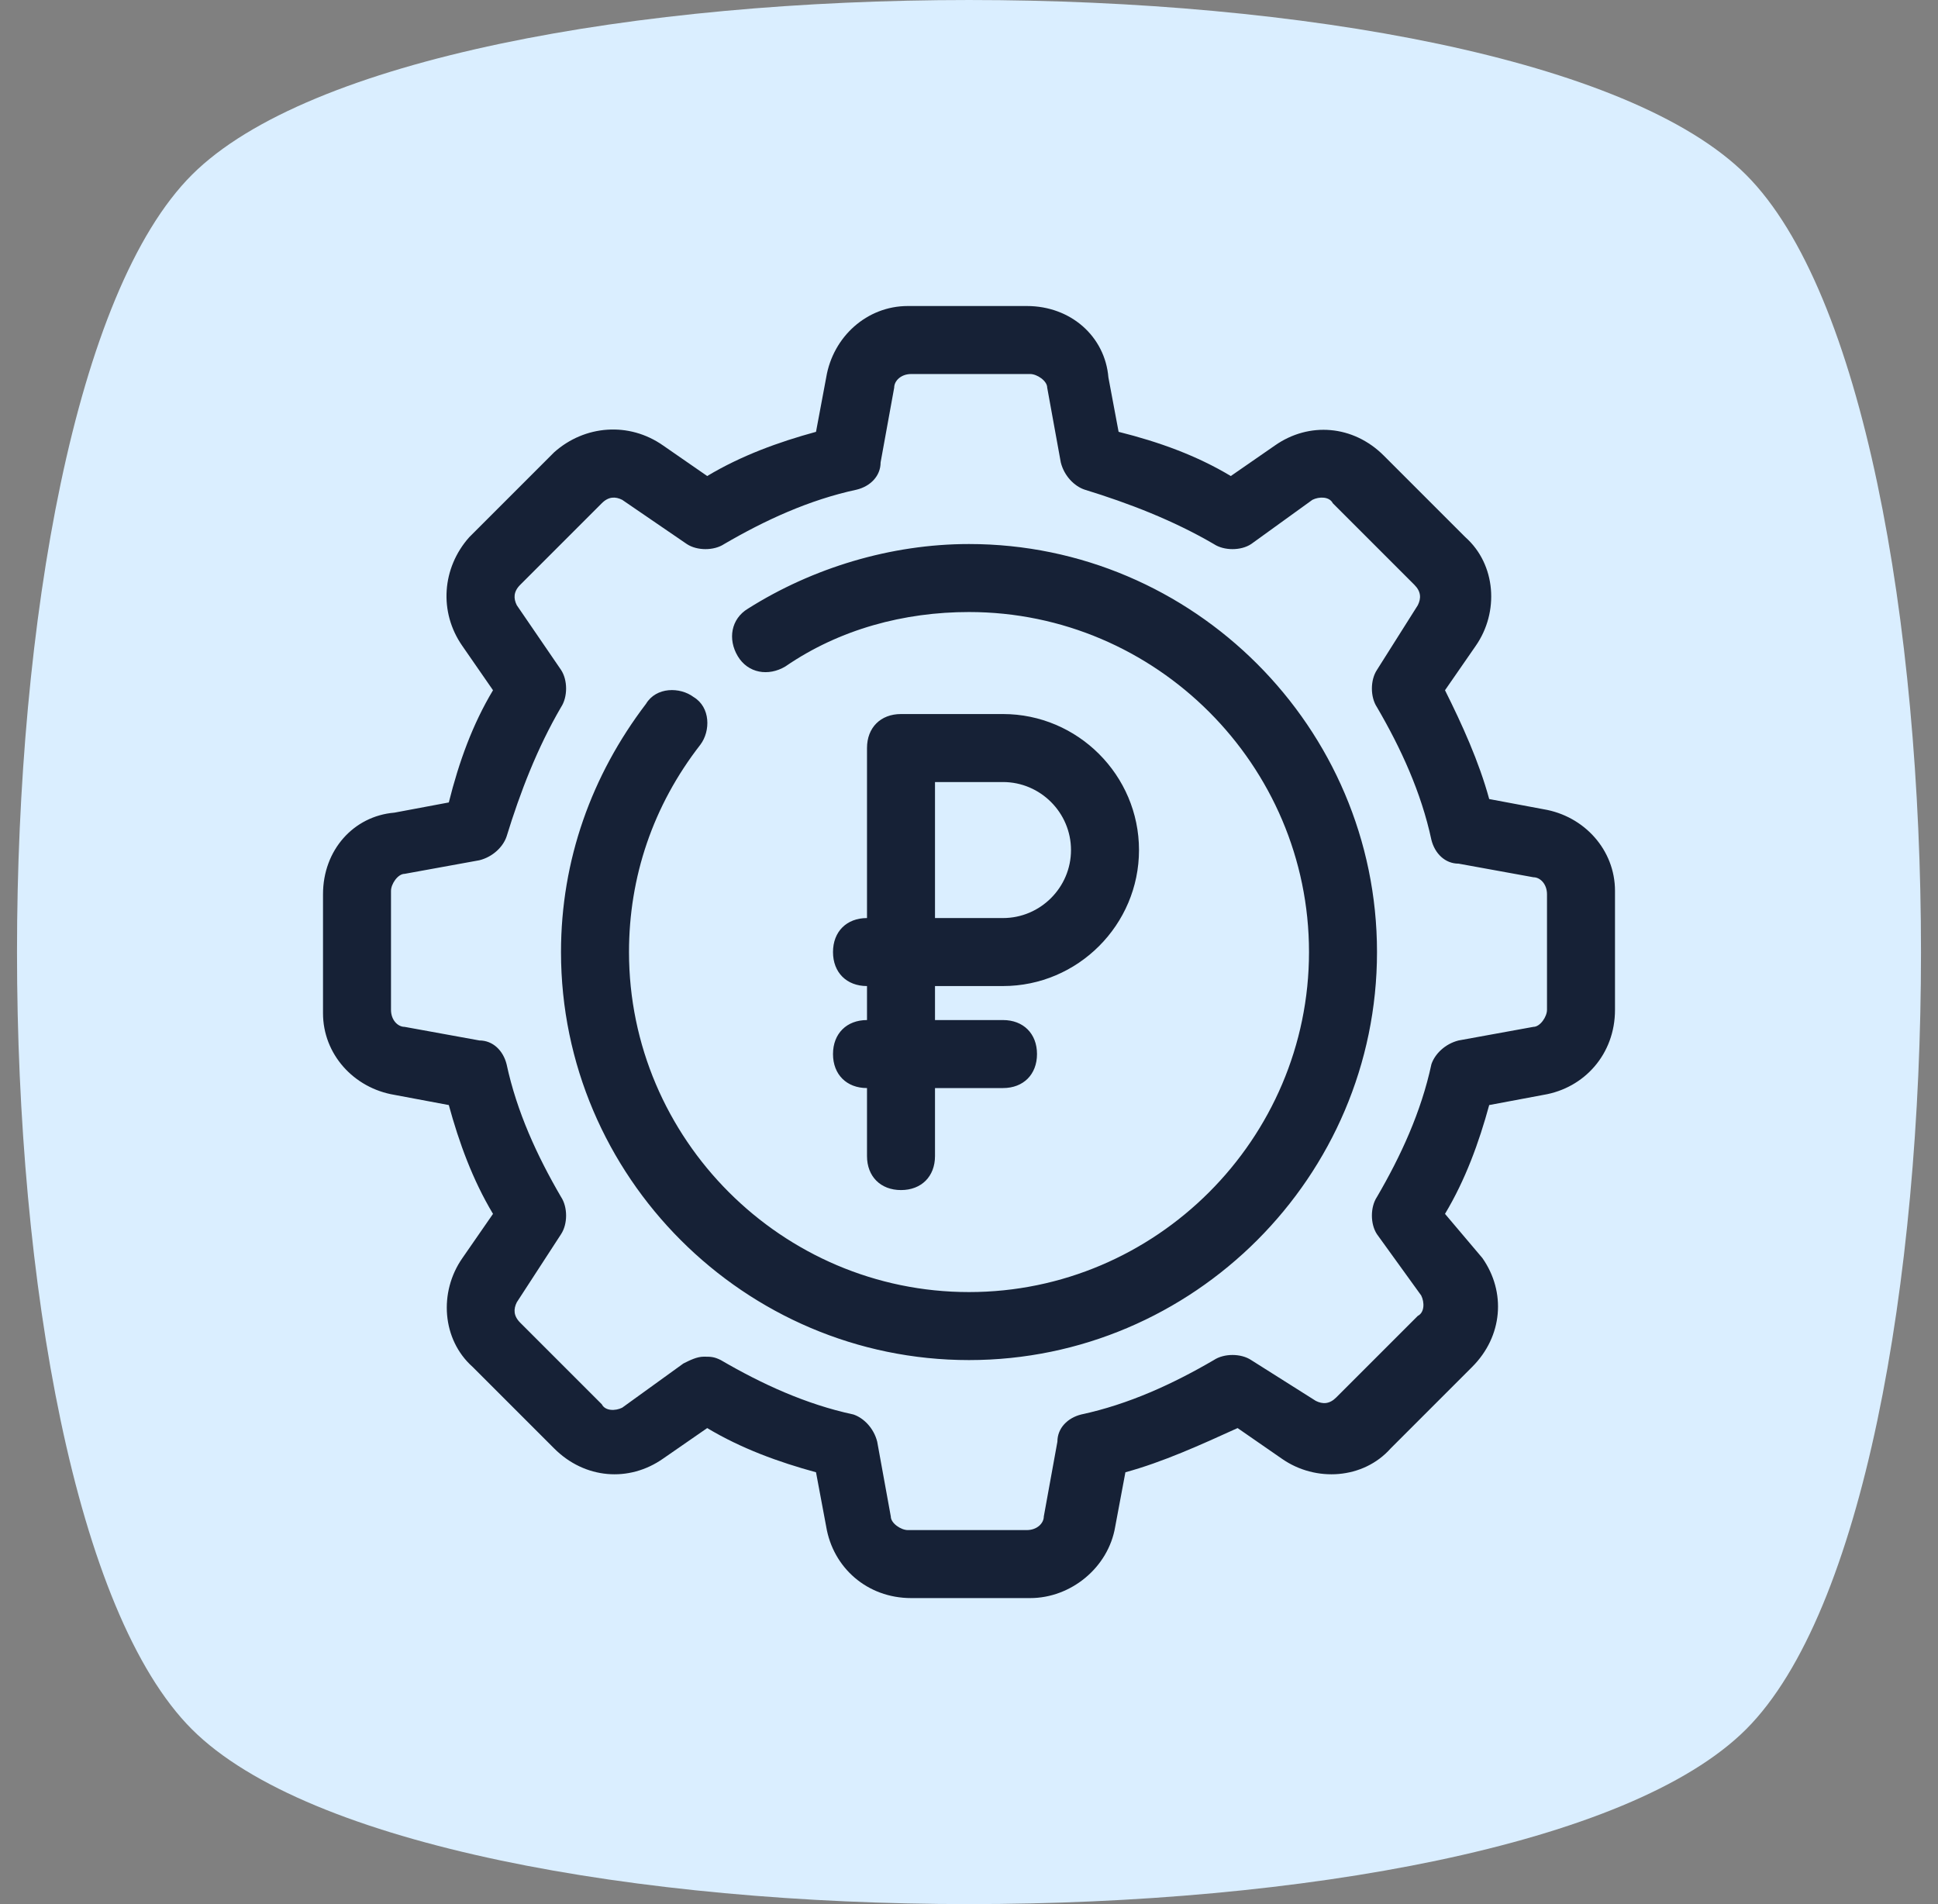
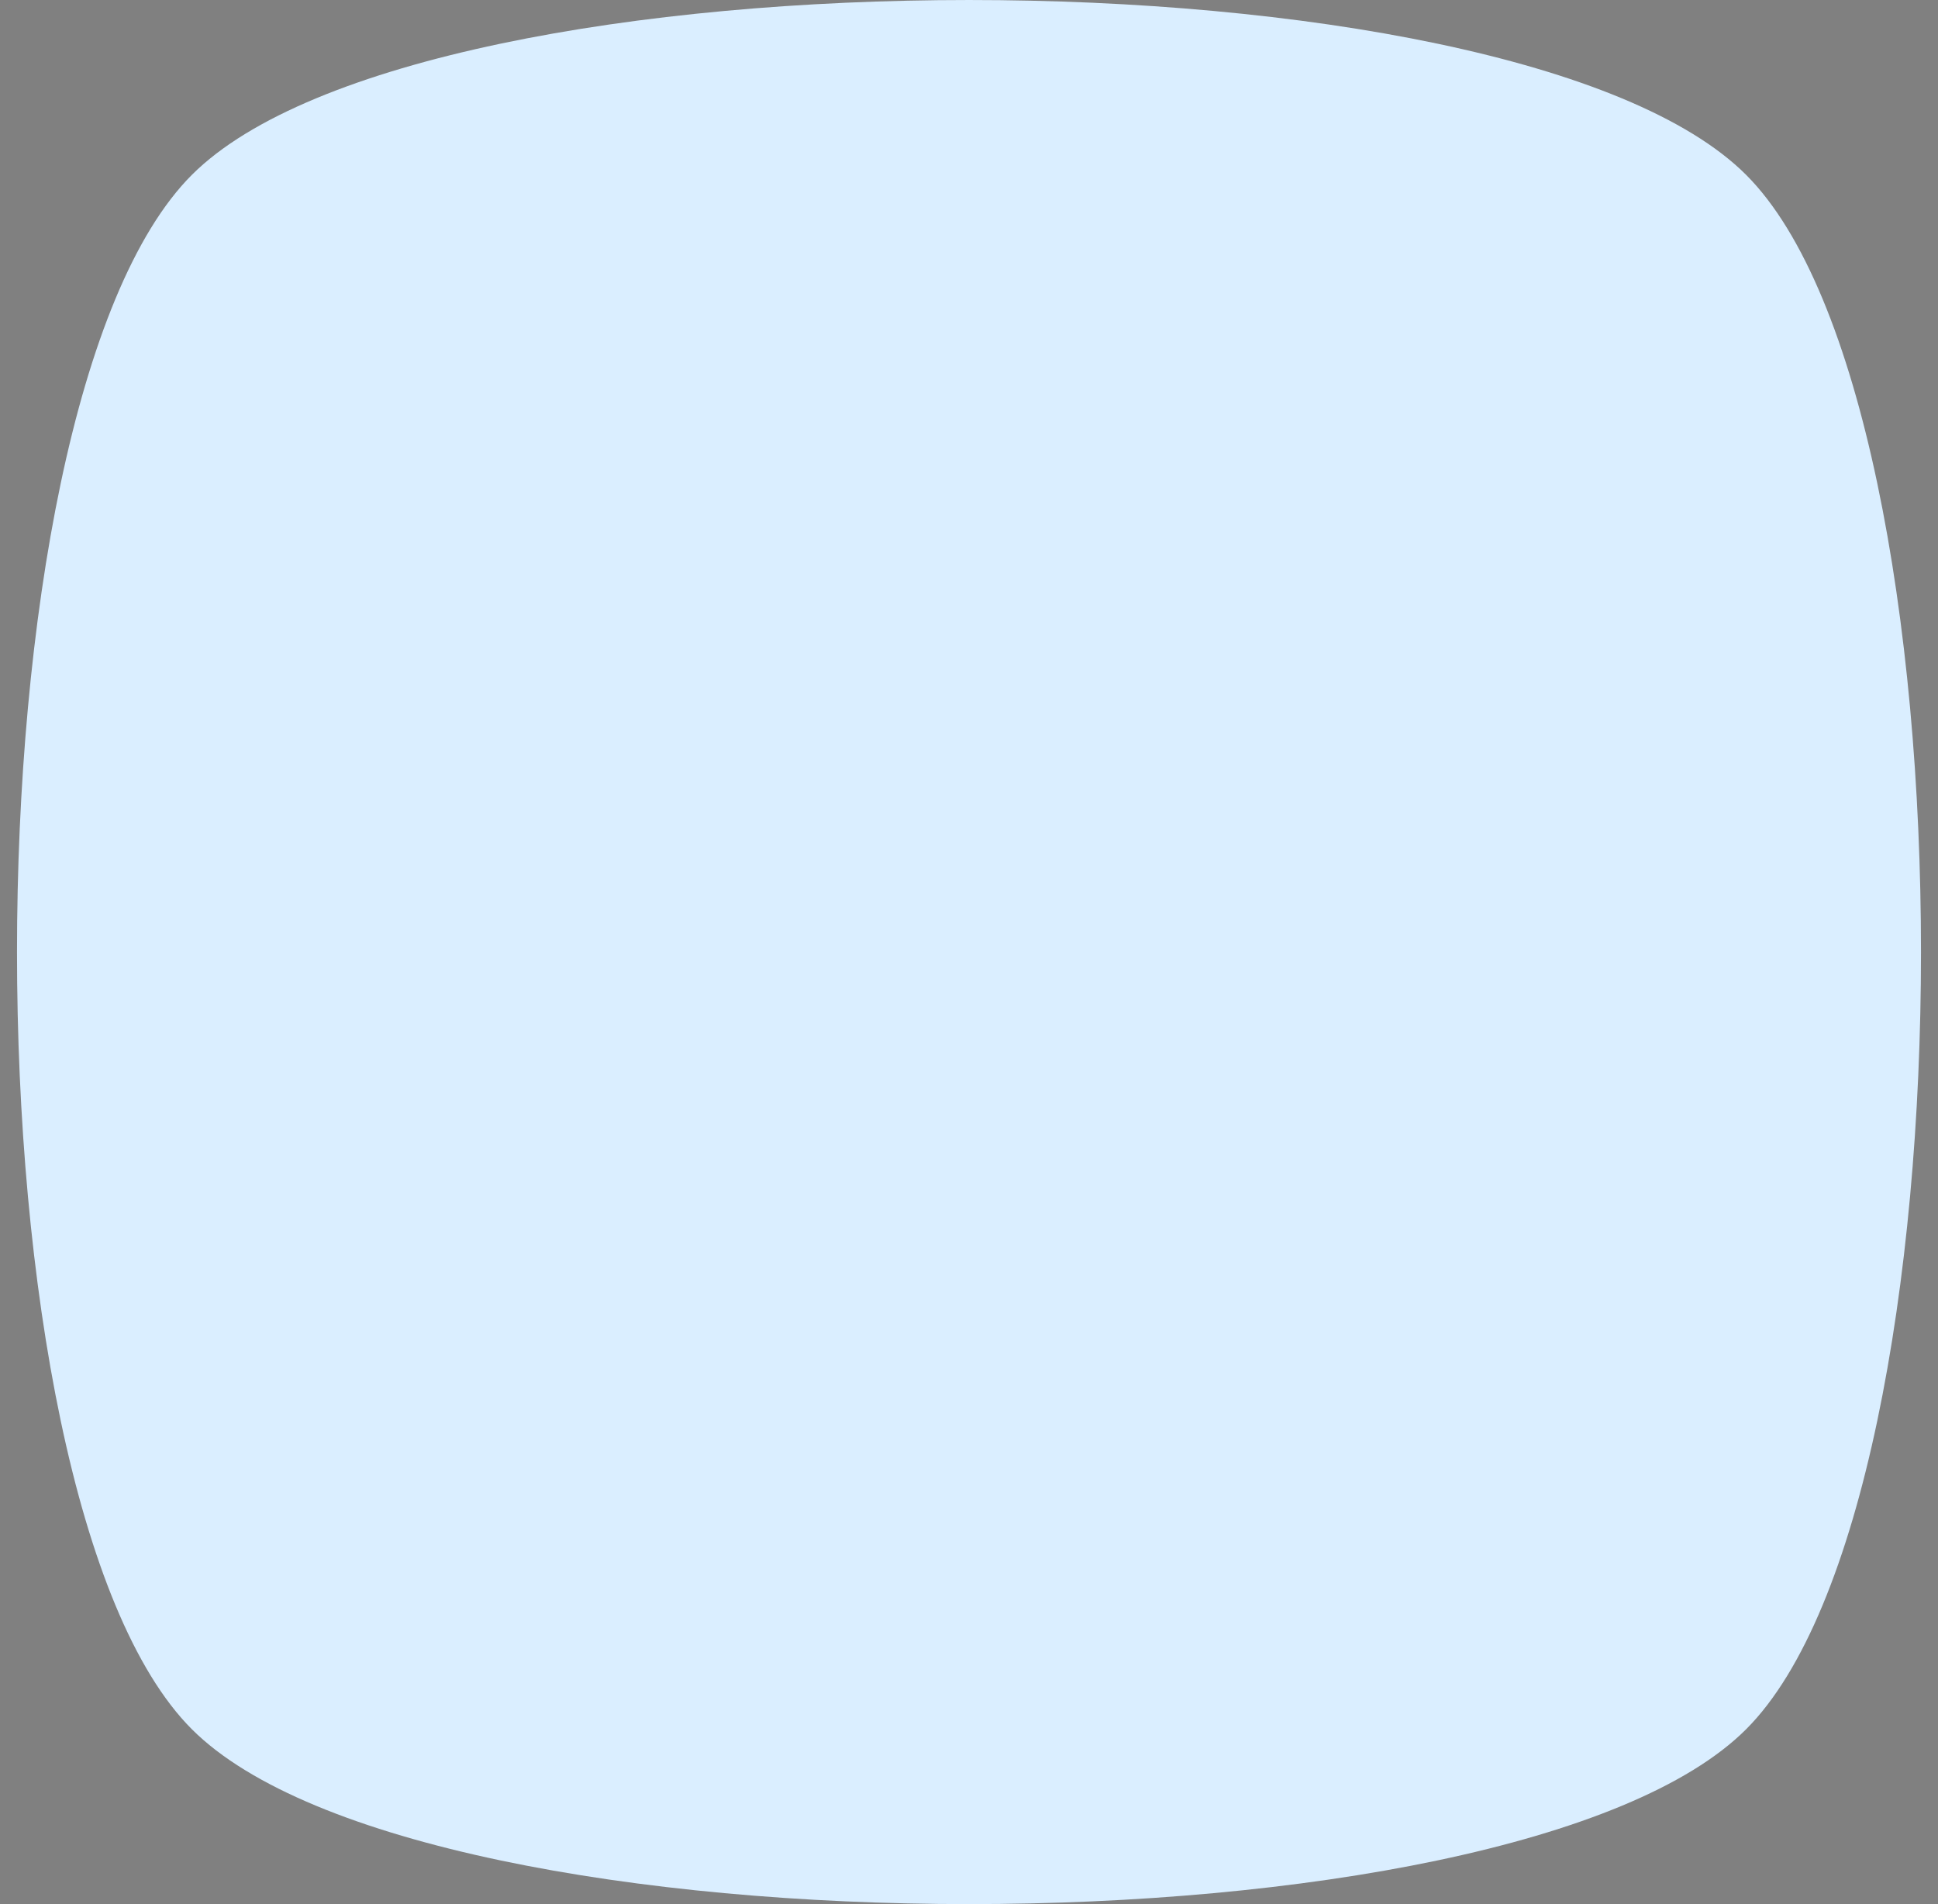
<svg xmlns="http://www.w3.org/2000/svg" width="57" height="56" fill="none">
  <rect width="100%" height="100%" fill="#808080" stroke="none" />
  <path d="M5.643 50.857c6.857 6.857 38.857 6.857 45.714 0C58.214 44 58.214 12 51.357 5.143 44.5-1.714 12.5-1.714 5.643 5.143-1.214 12-1.214 44 5.643 50.857Z" fill="#DAEEFF" />
-   <path fill-rule="evenodd" clip-rule="evenodd" d="m43.8 23.5 1.6.3c1.2.2 2.1 1.2 2.1 2.4v3.5c0 1.3-.9 2.3-2.1 2.5l-1.6.3c-.3 1.1-.7 2.2-1.3 3.2l1.1 1.3c.7 1 .6 2.3-.3 3.2l-2.4 2.4c-.8.9-2.2 1-3.2.3l-1.3-.9c-1.1.5-2.2 1-3.3 1.3l-.3 1.6c-.2 1.2-1.3 2.1-2.5 2.1h-3.5c-1.3 0-2.3-.9-2.5-2.1l-.3-1.6c-1.1-.3-2.2-.7-3.2-1.3l-1.3.9c-1 .7-2.3.6-3.2-.3l-2.4-2.4c-.9-.8-1-2.2-.3-3.2l.9-1.3c-.6-1-1-2.1-1.3-3.2l-1.6-.3c-1.2-.2-2.1-1.2-2.1-2.4v-3.5c0-1.3.9-2.3 2.1-2.4l1.6-.3c.3-1.2.7-2.3 1.3-3.3l-.9-1.3c-.7-1-.6-2.3.2-3.2l2.5-2.5c.9-.8 2.2-.9 3.2-.2l1.3.9c1-.6 2.1-1 3.2-1.3l.3-1.6c.2-1.2 1.2-2.1 2.4-2.1h3.5c1.3 0 2.3.9 2.4 2.1l.3 1.6c1.2.3 2.3.7 3.3 1.3l1.3-.9c1-.7 2.3-.6 3.2.3l2.4 2.4c.9.8 1 2.2.3 3.2l-.9 1.3c.5 1 1 2.1 1.3 3.2Zm1.3 6.7c.2 0 .4-.3.4-.5v-3.4c0-.3-.2-.5-.4-.5l-2.2-.4c-.4 0-.7-.3-.8-.7-.3-1.4-.9-2.7-1.6-3.9-.2-.3-.2-.8 0-1.1l1.2-1.9c.1-.2.1-.4-.1-.6l-2.4-2.4c-.1-.2-.4-.2-.6-.1L36.8 16c-.3.2-.8.2-1.1 0-1.2-.7-2.5-1.2-3.8-1.6-.3-.1-.6-.4-.7-.8l-.4-2.2c0-.2-.3-.4-.5-.4h-3.5c-.3 0-.5.2-.5.4l-.4 2.2c0 .4-.3.7-.7.8-1.4.3-2.7.9-3.9 1.6-.3.2-.8.2-1.1 0l-1.9-1.3c-.2-.1-.4-.1-.6.1l-2.4 2.4c-.2.2-.2.4-.1.6l1.3 1.9c.2.3.2.8 0 1.1-.7 1.2-1.2 2.5-1.6 3.8-.1.3-.4.6-.8.7l-2.2.4c-.2 0-.4.3-.4.5v3.5c0 .3.2.5.4.5l2.2.4c.4 0 .7.3.8.7.3 1.4.9 2.7 1.6 3.9.2.3.2.8 0 1.1l-1.3 2c-.1.2-.1.4.1.6l2.4 2.4c.1.2.4.2.6.1l1.8-1.3c.2-.1.4-.2.6-.2.2 0 .3 0 .5.1 1.2.7 2.5 1.3 3.9 1.6.3.1.6.4.7.8l.4 2.2c0 .2.3.4.5.4h3.5c.3 0 .5-.2.5-.4l.4-2.2c0-.4.3-.7.7-.8 1.4-.3 2.7-.9 3.9-1.6.3-.2.8-.2 1.1 0l1.9 1.2c.2.1.4.1.6-.1l2.4-2.4c.2-.1.2-.4.1-.6l-1.3-1.8c-.2-.3-.2-.8 0-1.1.7-1.2 1.3-2.5 1.6-3.9.1-.3.4-.6.8-.7l2.2-.4ZM28.5 16c-2.3 0-4.6.7-6.5 1.9-.5.3-.6.9-.3 1.4.3.5.9.6 1.4.3 1.6-1.1 3.5-1.6 5.4-1.6 5.5 0 10 4.5 10 10s-4.5 10-10 10-10-4.5-10-10c0-2.2.7-4.3 2.1-6.1.3-.4.3-1.1-.2-1.4-.4-.3-1.1-.3-1.4.2-1.6 2.1-2.5 4.6-2.5 7.3 0 6.6 5.4 12 12 12s12-5.4 12-12-5.4-12-12-12Zm-4 15c0 .6.4 1 1 1v2c0 .6.4 1 1 1s1-.4 1-1v-2h2c.6 0 1-.4 1-1s-.4-1-1-1h-2v-1h2c2.2 0 4-1.8 4-4s-1.8-4-4-4h-3c-.6 0-1 .4-1 1v5c-.6 0-1 .4-1 1s.4 1 1 1v1c-.6 0-1 .4-1 1Zm5-8c1.1 0 2 .9 2 2s-.9 2-2 2h-2v-4h2Z" fill="#162136" />
</svg>